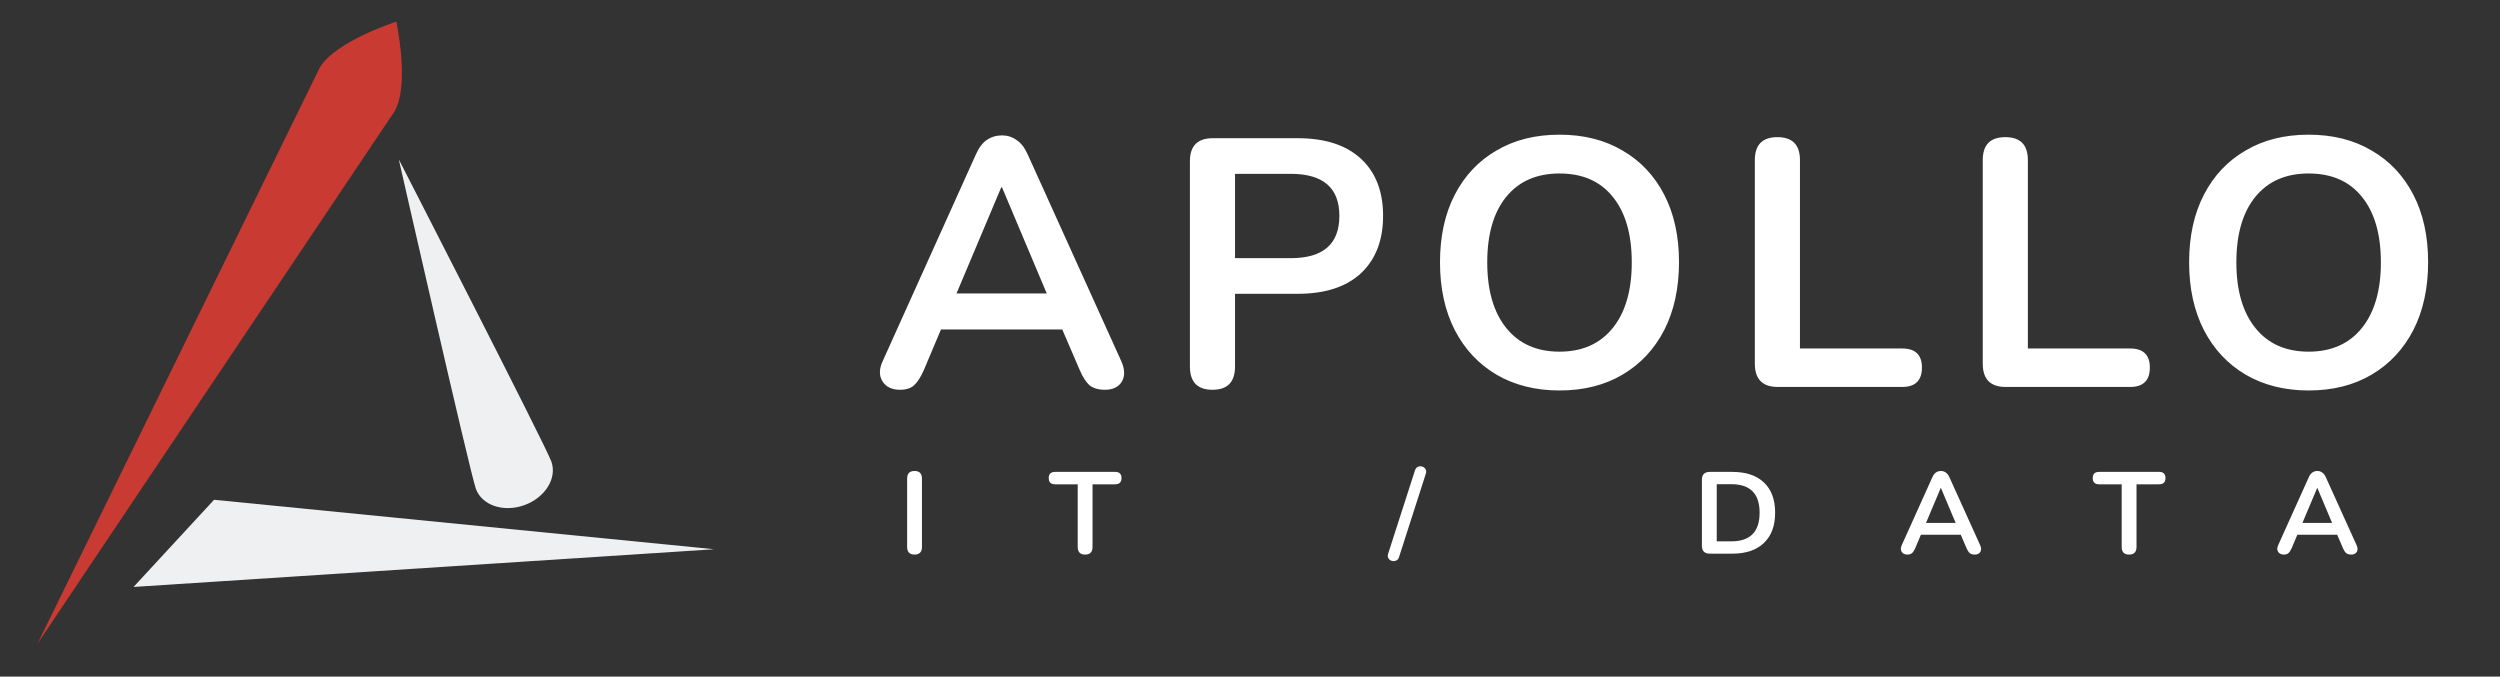
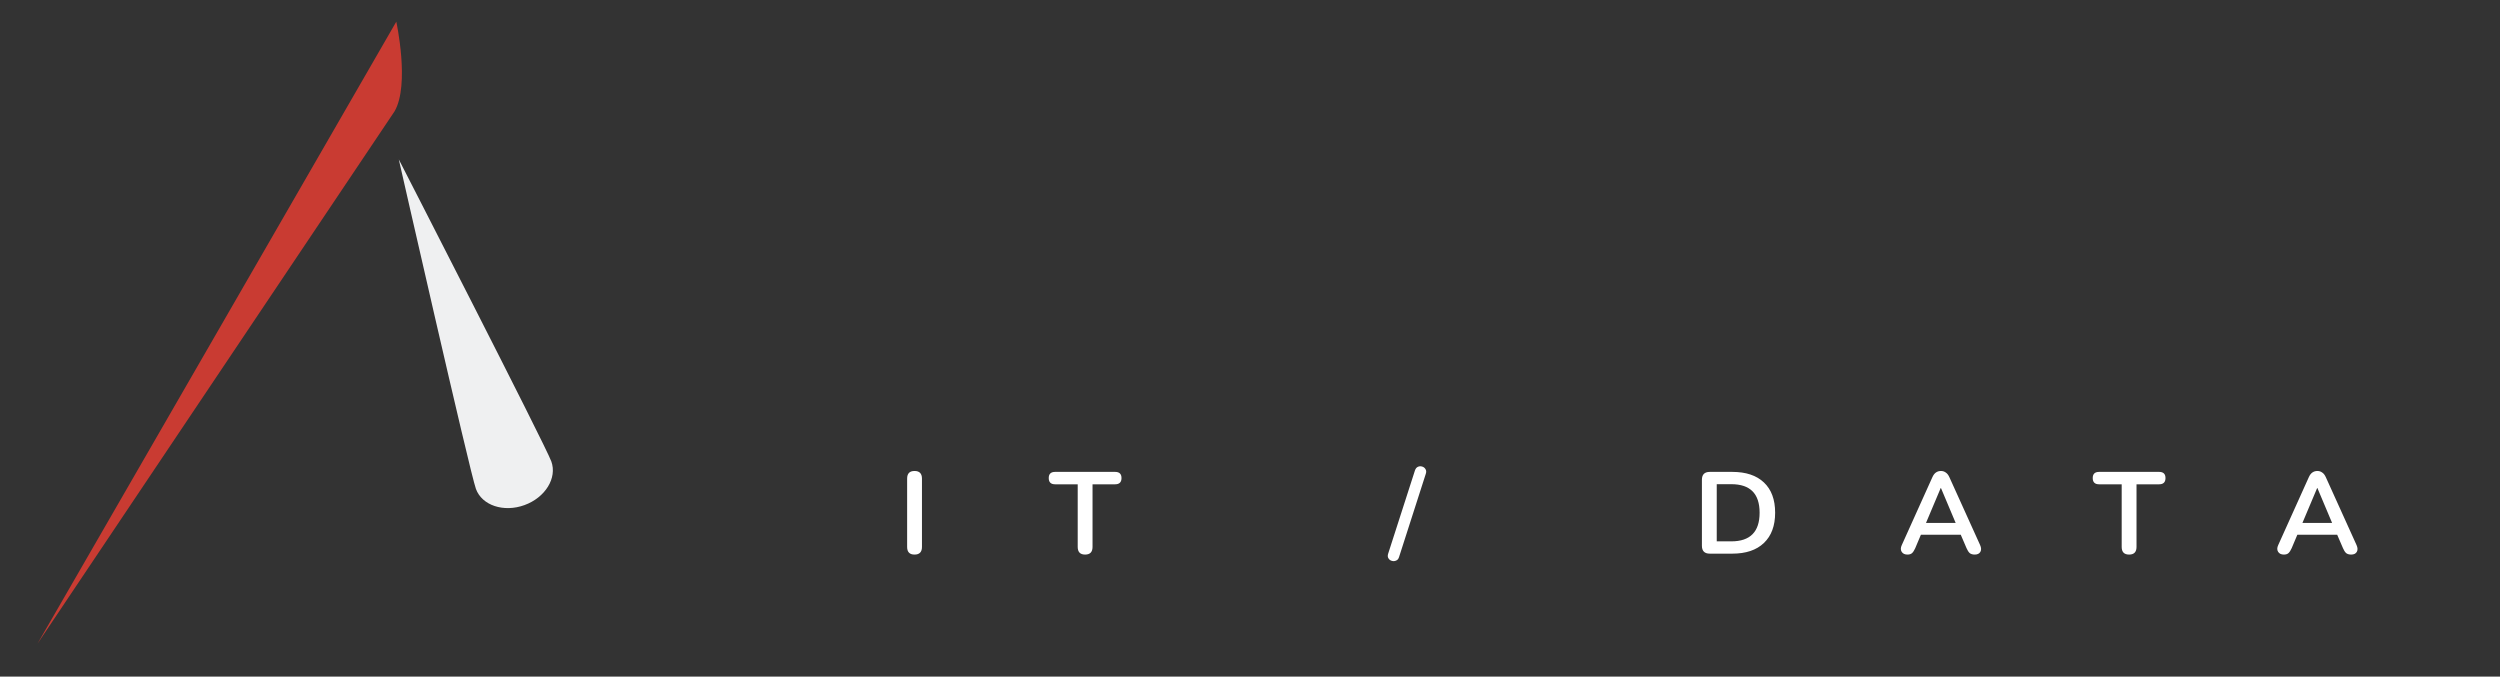
<svg xmlns="http://www.w3.org/2000/svg" width="218" height="59" viewBox="0 0 218 59" fill="none">
  <rect x="0" y="0" width="218" height="59" fill="#333333" stroke="none" />
-   <path d="M78.489 33.988C77.771 33.988 77.259 33.742 76.952 33.249C76.644 32.757 76.654 32.162 76.982 31.465L85.097 13.467C85.364 12.872 85.681 12.452 86.05 12.206C86.44 11.939 86.88 11.806 87.372 11.806C87.843 11.806 88.263 11.939 88.632 12.206C89.022 12.452 89.35 12.872 89.616 13.467L97.762 31.465C98.09 32.183 98.11 32.788 97.823 33.28C97.536 33.752 97.044 33.988 96.348 33.988C95.774 33.988 95.323 33.854 94.995 33.588C94.688 33.301 94.411 32.87 94.165 32.296L92.628 28.727H82.054L80.548 32.296C80.282 32.89 80.005 33.321 79.718 33.588C79.431 33.854 79.021 33.988 78.489 33.988ZM87.311 16.328L83.407 25.589H91.276L87.372 16.328H87.311ZM105.727 33.988C104.416 33.988 103.76 33.311 103.76 31.957V14.052C103.76 12.718 104.426 12.052 105.758 12.052H113.166C115.543 12.052 117.377 12.647 118.668 13.836C119.959 15.026 120.605 16.687 120.605 18.82C120.605 20.953 119.959 22.625 118.668 23.835C117.377 25.025 115.543 25.619 113.166 25.619H107.695V31.957C107.695 33.311 107.039 33.988 105.727 33.988ZM107.695 22.512H112.551C115.379 22.512 116.793 21.282 116.793 18.82C116.793 16.38 115.379 15.159 112.551 15.159H107.695V22.512ZM135.988 34.049C133.898 34.049 132.064 33.588 130.486 32.665C128.929 31.742 127.719 30.45 126.859 28.788C125.998 27.107 125.568 25.137 125.568 22.881C125.568 20.605 125.998 18.636 126.859 16.974C127.719 15.313 128.929 14.031 130.486 13.129C132.044 12.206 133.877 11.744 135.988 11.744C138.099 11.744 139.934 12.206 141.491 13.129C143.049 14.031 144.257 15.313 145.118 16.974C145.978 18.636 146.409 20.594 146.409 22.851C146.409 25.127 145.978 27.107 145.118 28.788C144.257 30.45 143.049 31.742 141.491 32.665C139.934 33.588 138.099 34.049 135.988 34.049ZM135.988 30.665C137.977 30.665 139.523 29.978 140.63 28.604C141.737 27.23 142.29 25.322 142.29 22.881C142.29 20.42 141.737 18.513 140.63 17.159C139.544 15.805 137.997 15.128 135.988 15.128C134.001 15.128 132.454 15.805 131.347 17.159C130.241 18.513 129.688 20.42 129.688 22.881C129.688 25.322 130.241 27.23 131.347 28.604C132.454 29.978 134.001 30.665 135.988 30.665ZM155.021 33.742C153.689 33.742 153.022 33.065 153.022 31.711V13.959C153.022 12.626 153.678 11.96 154.989 11.96C156.301 11.96 156.956 12.626 156.956 13.959V30.388H165.872C167.019 30.388 167.593 30.942 167.593 32.049C167.593 33.178 167.019 33.742 165.872 33.742H155.021ZM174.894 33.742C173.562 33.742 172.896 33.065 172.896 31.711V13.959C172.896 12.626 173.551 11.96 174.863 11.96C176.174 11.96 176.83 12.626 176.83 13.959V30.388H185.745C186.892 30.388 187.466 30.942 187.466 32.049C187.466 33.178 186.892 33.742 185.745 33.742H174.894ZM201.311 34.049C199.222 34.049 197.387 33.588 195.81 32.665C194.252 31.742 193.044 30.45 192.183 28.788C191.322 27.107 190.891 25.137 190.891 22.881C190.891 20.605 191.322 18.636 192.183 16.974C193.044 15.313 194.252 14.031 195.81 13.129C197.367 12.206 199.201 11.744 201.311 11.744C203.422 11.744 205.257 12.206 206.814 13.129C208.372 14.031 209.58 15.313 210.441 16.974C211.301 18.636 211.732 20.594 211.732 22.851C211.732 25.127 211.301 27.107 210.441 28.788C209.58 30.45 208.372 31.742 206.814 32.665C205.257 33.588 203.422 34.049 201.311 34.049ZM201.311 30.665C203.3 30.665 204.847 29.978 205.954 28.604C207.06 27.23 207.613 25.322 207.613 22.881C207.613 20.42 207.06 18.513 205.954 17.159C204.867 15.805 203.32 15.128 201.311 15.128C199.324 15.128 197.777 15.805 196.67 17.159C195.564 18.513 195.011 20.42 195.011 22.881C195.011 25.322 195.564 27.23 196.67 28.604C197.777 29.978 199.324 30.665 201.311 30.665Z" fill="white" />
  <path d="M79.748 48.359C79.317 48.359 79.102 48.137 79.102 47.692V41.736C79.102 41.291 79.317 41.069 79.748 41.069C80.179 41.069 80.395 41.291 80.395 41.736V47.692C80.395 48.137 80.179 48.359 79.748 48.359ZM94.622 48.359C94.191 48.359 93.976 48.137 93.976 47.692V42.231H92.005C91.635 42.231 91.45 42.049 91.45 41.685C91.45 41.328 91.635 41.149 92.005 41.149H97.239C97.609 41.149 97.795 41.328 97.795 41.685C97.795 42.049 97.609 42.231 97.239 42.231H95.269V47.692C95.269 48.137 95.053 48.359 94.622 48.359ZM121.998 48.572C121.95 48.733 121.863 48.838 121.735 48.885C121.614 48.939 121.489 48.946 121.361 48.905C121.24 48.872 121.146 48.801 121.078 48.693C121.004 48.585 120.994 48.447 121.048 48.278L123.382 41.028C123.436 40.866 123.523 40.758 123.644 40.704C123.766 40.651 123.887 40.644 124.008 40.684C124.136 40.718 124.234 40.792 124.301 40.907C124.375 41.014 124.385 41.149 124.331 41.311L121.998 48.572ZM149.094 48.278C148.635 48.278 148.407 48.049 148.407 47.591V41.837C148.407 41.379 148.635 41.149 149.094 41.149H151.054C152.246 41.149 153.166 41.456 153.812 42.069C154.465 42.683 154.792 43.563 154.792 44.709C154.792 45.848 154.465 46.728 153.812 47.348C153.166 47.968 152.246 48.278 151.054 48.278H149.094ZM149.7 47.206H150.973C152.616 47.206 153.438 46.374 153.438 44.709C153.438 43.05 152.616 42.221 150.973 42.221H149.7V47.206ZM166.33 48.359C166.094 48.359 165.927 48.278 165.826 48.117C165.724 47.955 165.728 47.759 165.836 47.53L168.502 41.614C168.591 41.419 168.695 41.281 168.816 41.2C168.944 41.112 169.088 41.069 169.251 41.069C169.405 41.069 169.543 41.112 169.664 41.2C169.793 41.281 169.9 41.419 169.988 41.614L172.666 47.53C172.773 47.766 172.779 47.965 172.686 48.127C172.592 48.282 172.429 48.359 172.201 48.359C172.012 48.359 171.863 48.316 171.756 48.228C171.655 48.133 171.565 47.992 171.483 47.803L170.979 46.63H167.502L167.008 47.803C166.92 47.998 166.829 48.14 166.735 48.228C166.64 48.316 166.505 48.359 166.33 48.359ZM169.231 42.555L167.947 45.599H170.534L169.251 42.555H169.231ZM185.658 48.359C185.227 48.359 185.011 48.137 185.011 47.692V42.231H183.042C182.671 42.231 182.486 42.049 182.486 41.685C182.486 41.328 182.671 41.149 183.042 41.149H188.275C188.645 41.149 188.831 41.328 188.831 41.685C188.831 42.049 188.645 42.231 188.275 42.231H186.304V47.692C186.304 48.137 186.089 48.359 185.658 48.359ZM199.156 48.359C198.92 48.359 198.752 48.278 198.651 48.117C198.55 47.955 198.552 47.759 198.661 47.53L201.327 41.614C201.415 41.419 201.52 41.281 201.641 41.2C201.77 41.112 201.913 41.069 202.076 41.069C202.231 41.069 202.368 41.112 202.489 41.2C202.618 41.281 202.726 41.419 202.813 41.614L205.491 47.53C205.598 47.766 205.605 47.965 205.511 48.127C205.416 48.282 205.255 48.359 205.026 48.359C204.837 48.359 204.689 48.316 204.581 48.228C204.48 48.133 204.389 47.992 204.309 47.803L203.803 46.63H200.328L199.833 47.803C199.745 47.998 199.654 48.14 199.559 48.228C199.466 48.316 199.331 48.359 199.156 48.359ZM202.056 42.555L200.772 45.599H203.359L202.076 42.555H202.056Z" fill="white" />
  <path d="M41.5 42.631C40.975 41.189 34.775 13.901 34.775 13.901C34.775 13.901 47.551 38.793 48.075 40.236C48.6 41.678 47.553 43.383 45.737 44.044C43.921 44.706 42.025 44.073 41.5 42.631Z" fill="#EFF0F1" />
-   <path d="M18.666 43.581L62.27 47.893L11.646 51.181L18.666 43.581Z" fill="#EFF0F1" />
-   <path d="M34.557 1.89C34.557 1.89 29.212 3.596 27.868 5.926L3.271 56.126L34.408 9.705C35.753 7.375 34.557 1.89 34.557 1.89Z" fill="#C93B32" />
+   <path d="M34.557 1.89L3.271 56.126L34.408 9.705C35.753 7.375 34.557 1.89 34.557 1.89Z" fill="#C93B32" />
</svg>